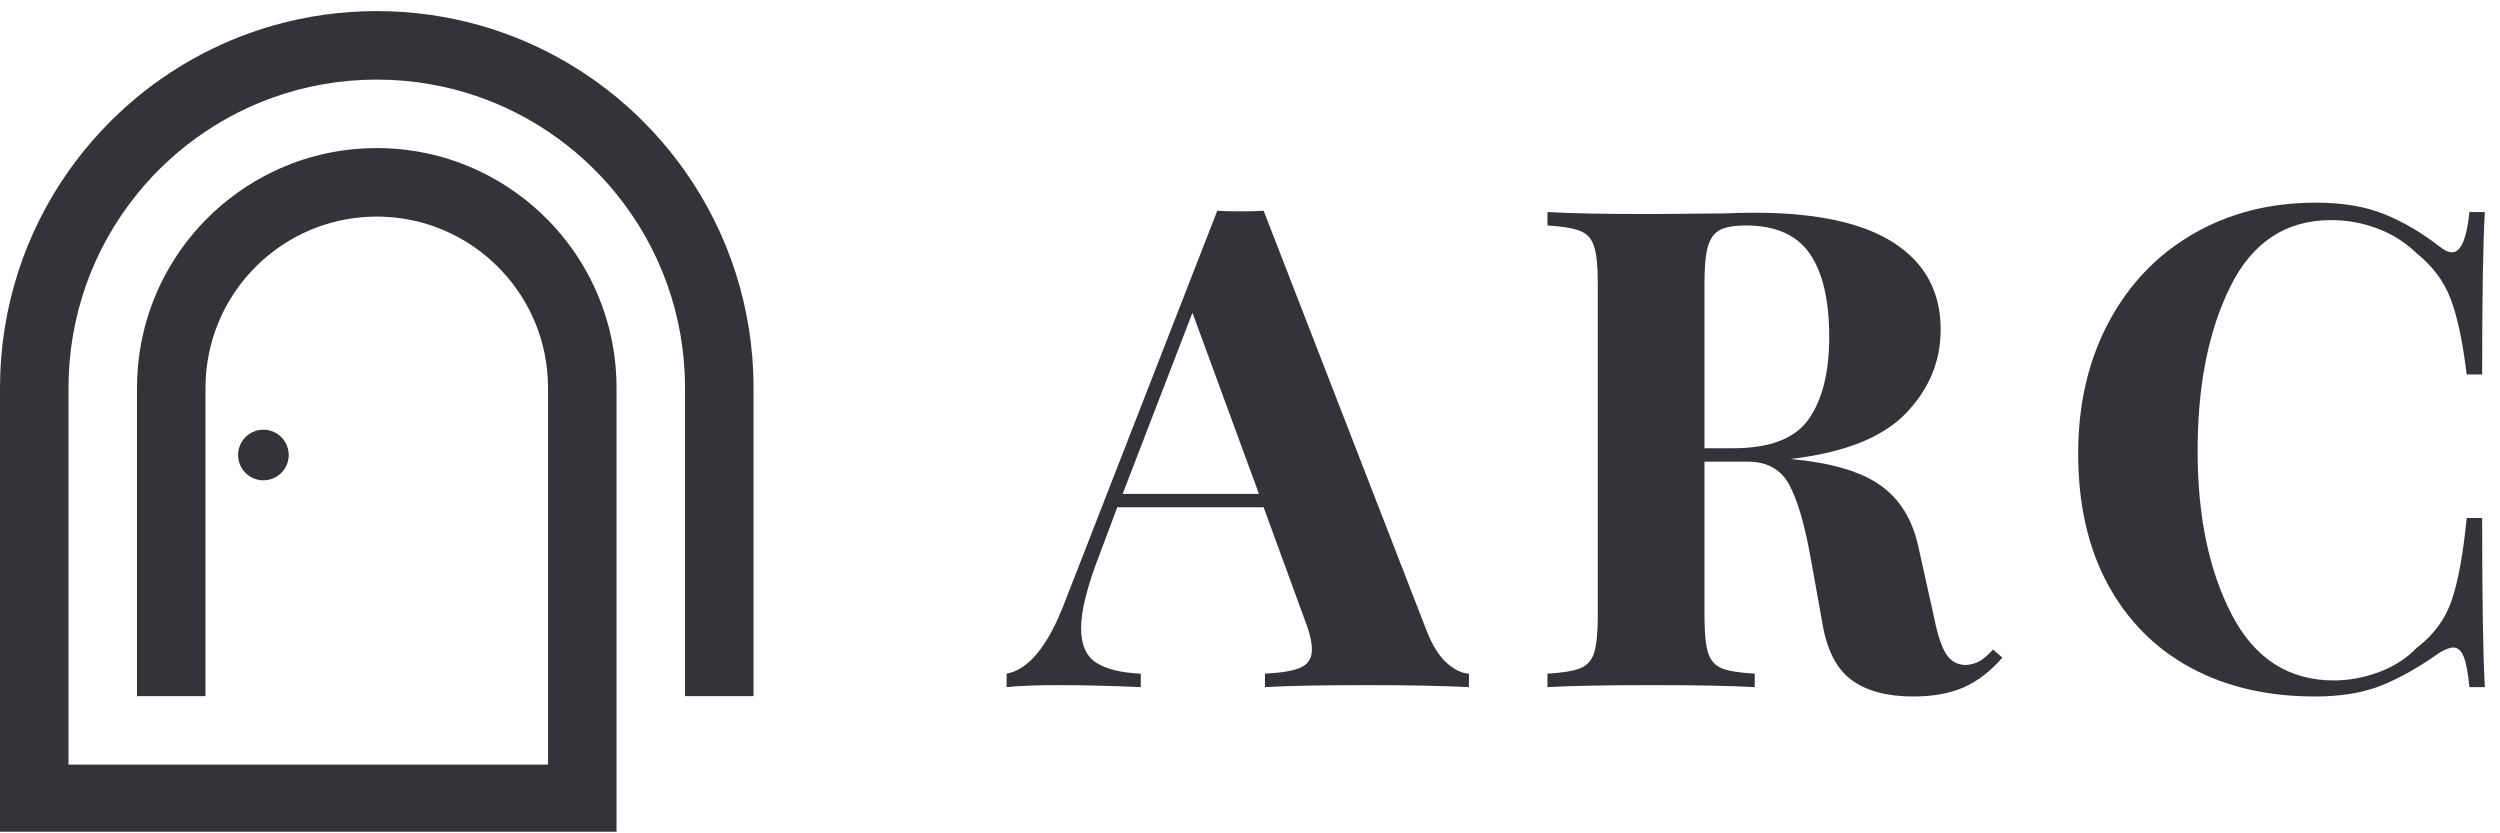
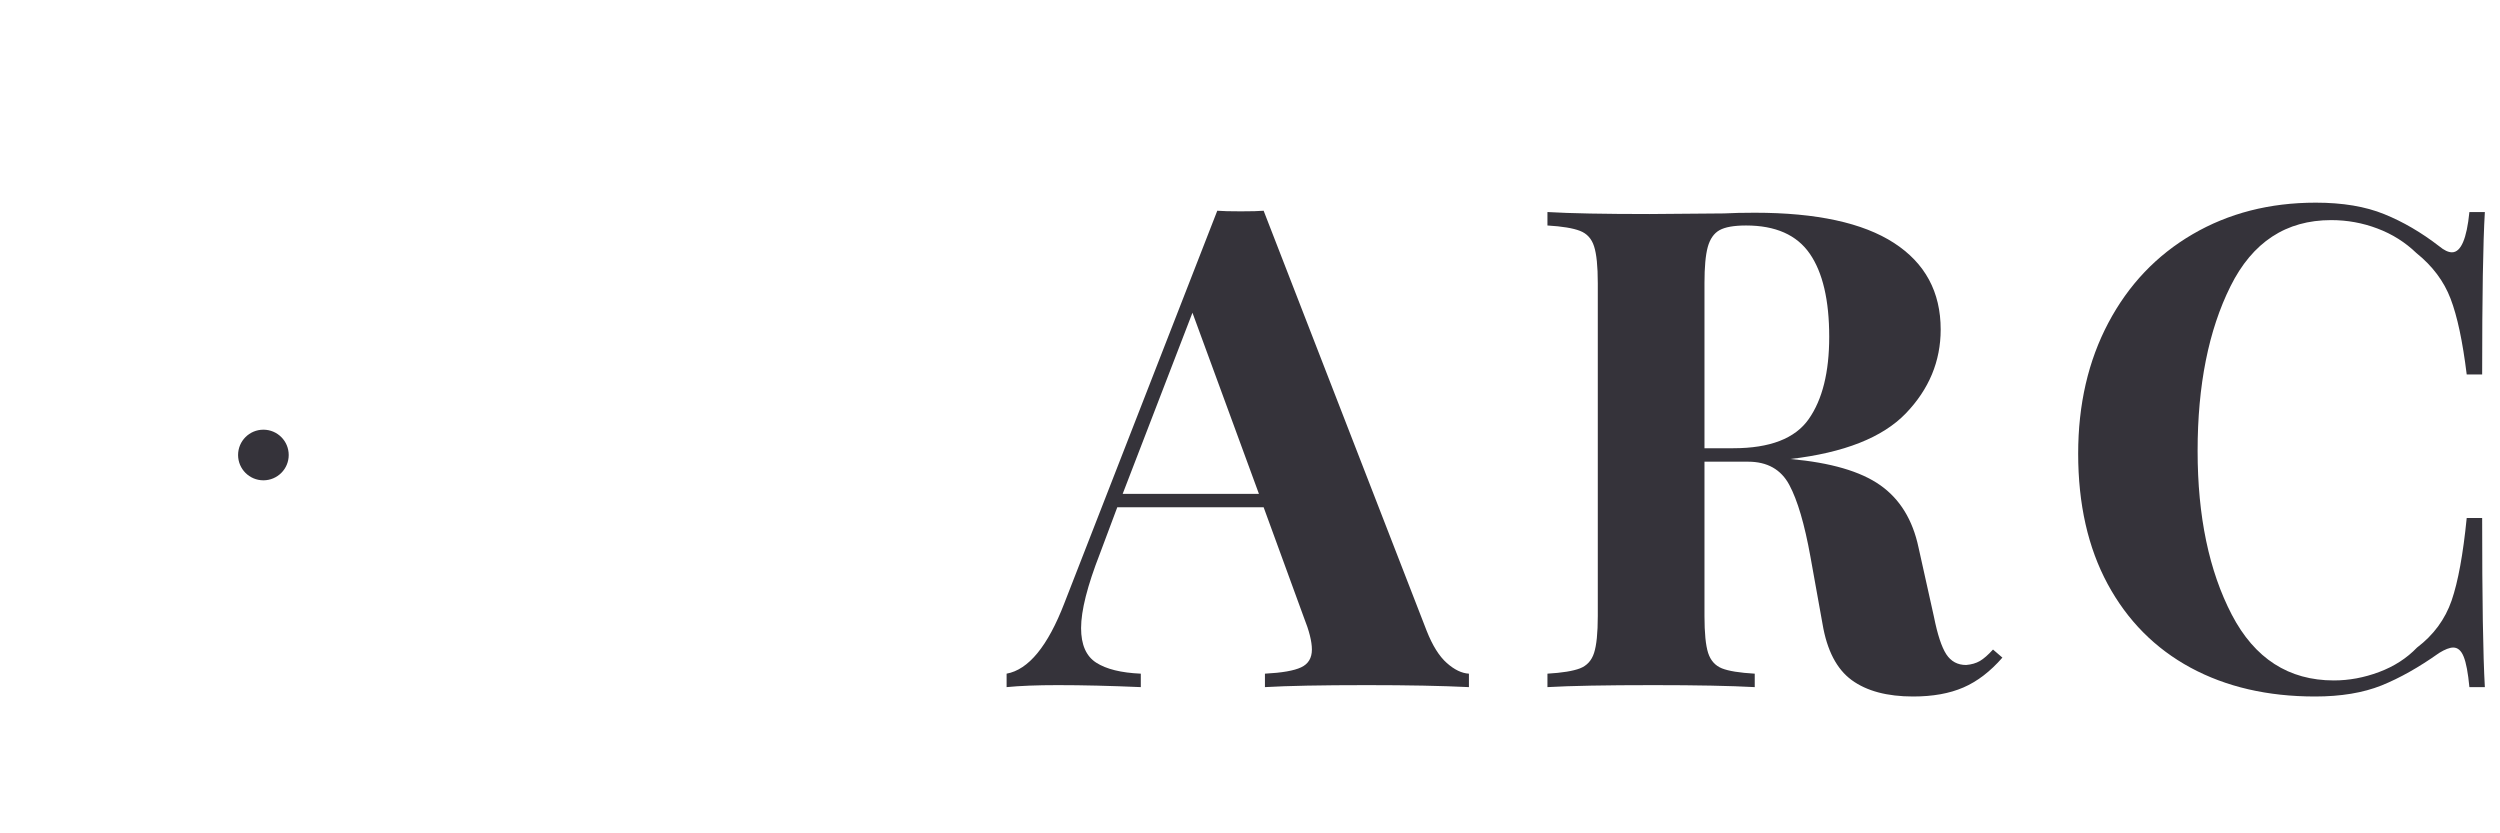
<svg xmlns="http://www.w3.org/2000/svg" width="600" zoomAndPan="magnify" viewBox="0 0 450 150" height="200" preserveAspectRatio="xMidYMid meet" version="1.0">
  <defs>
    <g />
    <clipPath id="6e39786f1e">
-       <path d="M 0 1.996 L 135.637 1.996 L 135.637 149.715 L 0 149.715 Z M 0 1.996 " clip-rule="nonzero" />
-     </clipPath>
+       </clipPath>
  </defs>
  <g clip-path="url(#6e39786f1e)">
-     <path fill="#35333a" d="M 123.305 30.812 C 119.805 25.84 115.652 21.363 110.977 17.496 C 107.188 14.371 103.055 11.648 98.645 9.391 C 94.738 7.395 90.609 5.766 86.312 4.547 C 80.43 2.887 74.227 1.996 67.816 1.996 C 61.406 1.996 55.203 2.887 49.324 4.547 C 45.023 5.766 40.898 7.395 36.992 9.391 C 32.582 11.648 28.445 14.371 24.66 17.496 C 19.984 21.363 15.832 25.84 12.332 30.812 C 4.562 41.844 0 55.293 0 69.816 L 0 149.961 L 110.977 149.961 L 110.977 69.816 C 110.977 65.539 110.355 61.41 109.195 57.512 L 109.195 57.508 C 107.168 50.684 103.496 44.562 98.645 39.613 C 95.105 36 90.934 33.008 86.312 30.812 C 80.891 28.23 74.844 26.754 68.461 26.66 C 68.25 26.656 68.035 26.656 67.816 26.656 C 67.602 26.656 67.387 26.656 67.172 26.66 C 60.789 26.754 54.746 28.23 49.324 30.812 C 44.703 33.008 40.531 36 36.992 39.613 C 32.141 44.562 28.469 50.684 26.441 57.508 L 26.438 57.512 C 25.281 61.41 24.66 65.539 24.66 69.816 L 24.66 125.301 L 36.992 125.301 L 36.992 69.816 C 36.992 67.703 37.203 65.645 37.609 63.656 C 39.133 56.129 43.402 49.602 49.324 45.156 C 54.277 41.434 60.391 39.164 67.023 39 C 67.285 38.992 67.551 38.988 67.816 38.988 C 68.082 38.988 68.352 38.992 68.613 39 C 75.246 39.164 81.359 41.434 86.312 45.156 C 92.234 49.602 96.504 56.129 98.027 63.656 C 98.434 65.645 98.645 67.703 98.645 69.816 L 98.645 137.633 L 12.332 137.633 L 12.332 69.816 C 12.332 63.344 13.441 57.125 15.473 51.352 C 17.598 45.34 20.727 39.801 24.66 34.941 C 28.172 30.594 32.332 26.789 36.992 23.672 C 40.797 21.125 44.934 19.035 49.324 17.484 C 55.105 15.441 61.332 14.328 67.816 14.328 C 74.301 14.328 80.531 15.441 86.312 17.484 C 90.703 19.035 94.84 21.125 98.645 23.672 C 103.301 26.789 107.461 30.594 110.977 34.941 C 114.906 39.801 118.035 45.34 120.16 51.352 C 122.195 57.125 123.305 63.344 123.305 69.816 L 123.305 125.301 L 135.637 125.301 L 135.637 69.816 C 135.637 55.293 131.07 41.844 123.305 30.812 " fill-opacity="1" fill-rule="nonzero" />
-   </g>
+     </g>
  <path fill="#35333a" d="M 51.969 81.902 C 51.969 79.383 49.93 77.344 47.41 77.344 C 44.895 77.344 42.855 79.383 42.855 81.902 C 42.855 84.418 44.895 86.457 47.41 86.457 C 49.93 86.457 51.969 84.418 51.969 81.902 " fill-opacity="1" fill-rule="nonzero" />
  <g fill="#35333a" fill-opacity="1">
    <g transform="translate(183.001, 123.682)">
      <g>
        <path d="M 73.797 -10.141 C 74.848 -7.484 76.055 -5.551 77.422 -4.344 C 78.785 -3.133 80.113 -2.492 81.406 -2.422 L 81.406 0 C 76.57 -0.238 70.453 -0.359 63.047 -0.359 C 54.836 -0.359 48.719 -0.238 44.688 0 L 44.688 -2.422 C 47.75 -2.578 49.922 -2.957 51.203 -3.562 C 52.492 -4.164 53.141 -5.234 53.141 -6.766 C 53.141 -8.211 52.656 -10.145 51.688 -12.562 L 44.453 -32.375 L 18.109 -32.375 L 14.984 -24.031 C 12.723 -18.238 11.594 -13.77 11.594 -10.625 C 11.594 -7.645 12.5 -5.57 14.312 -4.406 C 16.125 -3.238 18.801 -2.578 22.344 -2.422 L 22.344 0 C 16.863 -0.238 11.875 -0.359 7.375 -0.359 C 3.664 -0.359 0.602 -0.238 -1.812 0 L -1.812 -2.422 C 2.133 -3.141 5.598 -7.363 8.578 -15.094 L 36.109 -85.75 C 36.992 -85.676 38.406 -85.641 40.344 -85.641 C 42.27 -85.641 43.641 -85.676 44.453 -85.75 Z M 43.609 -34.781 L 31.641 -67.391 L 19.078 -34.781 Z M 43.609 -34.781 " />
      </g>
    </g>
  </g>
  <g fill="#35333a" fill-opacity="1">
    <g transform="translate(274.431, 123.682)">
      <g>
        <path d="M 86 -5.312 C 83.82 -2.812 81.484 -1.02 78.984 0.062 C 76.492 1.145 73.477 1.688 69.938 1.688 C 65.258 1.688 61.57 0.703 58.875 -1.266 C 56.176 -3.242 54.426 -6.609 53.625 -11.359 L 51.453 -23.438 C 50.398 -29.312 49.129 -33.633 47.641 -36.406 C 46.148 -39.188 43.676 -40.578 40.219 -40.578 L 32.375 -40.578 L 32.375 -12.797 C 32.375 -9.742 32.594 -7.531 33.031 -6.156 C 33.477 -4.789 34.305 -3.863 35.516 -3.375 C 36.723 -2.895 38.691 -2.578 41.422 -2.422 L 41.422 0 C 37.078 -0.238 31 -0.359 23.188 -0.359 C 14.57 -0.359 8.211 -0.238 4.109 0 L 4.109 -2.422 C 6.766 -2.578 8.719 -2.895 9.969 -3.375 C 11.219 -3.863 12.062 -4.789 12.5 -6.156 C 12.945 -7.531 13.172 -9.742 13.172 -12.797 L 13.172 -72.703 C 13.172 -75.766 12.945 -77.977 12.5 -79.344 C 12.062 -80.719 11.219 -81.645 9.969 -82.125 C 8.719 -82.613 6.766 -82.938 4.109 -83.094 L 4.109 -85.516 C 8.211 -85.273 14.332 -85.156 22.469 -85.156 L 35.875 -85.266 C 37.477 -85.348 39.328 -85.391 41.422 -85.391 C 52.535 -85.391 60.891 -83.578 66.484 -79.953 C 72.086 -76.328 74.891 -71.133 74.891 -64.375 C 74.891 -58.656 72.797 -53.617 68.609 -49.266 C 64.422 -44.922 57.492 -42.188 47.828 -41.062 C 55.078 -40.414 60.473 -38.844 64.016 -36.344 C 67.555 -33.852 69.852 -30.113 70.906 -25.125 L 73.672 -12.688 C 74.316 -9.457 75.062 -7.195 75.906 -5.906 C 76.75 -4.625 77.938 -3.984 79.469 -3.984 C 80.438 -4.066 81.266 -4.305 81.953 -4.703 C 82.641 -5.109 83.426 -5.797 84.312 -6.766 Z M 39.859 -83.094 C 37.68 -83.094 36.086 -82.812 35.078 -82.25 C 34.078 -81.688 33.375 -80.68 32.969 -79.234 C 32.57 -77.785 32.375 -75.609 32.375 -72.703 L 32.375 -43 L 37.562 -43 C 44.164 -43 48.691 -44.75 51.141 -48.25 C 53.598 -51.75 54.828 -56.68 54.828 -63.047 C 54.828 -69.648 53.66 -74.641 51.328 -78.016 C 48.992 -81.398 45.172 -83.094 39.859 -83.094 Z M 39.859 -83.094 " />
      </g>
    </g>
  </g>
  <g fill="#35333a" fill-opacity="1">
    <g transform="translate(368.882, 123.682)">
      <g>
        <path d="M 47.953 -87.203 C 52.785 -87.203 56.891 -86.516 60.266 -85.141 C 63.648 -83.773 66.953 -81.848 70.172 -79.359 C 71.055 -78.629 71.82 -78.266 72.469 -78.266 C 74.082 -78.266 75.129 -80.68 75.609 -85.516 L 78.391 -85.516 C 78.066 -80.035 77.906 -70.289 77.906 -56.281 L 75.125 -56.281 C 74.395 -62.238 73.426 -66.785 72.219 -69.922 C 71.02 -73.066 68.969 -75.805 66.062 -78.141 C 64.051 -80.078 61.719 -81.547 59.062 -82.547 C 56.406 -83.555 53.629 -84.062 50.734 -84.062 C 42.598 -84.062 36.555 -80.094 32.609 -72.156 C 28.66 -64.227 26.688 -54.348 26.688 -42.516 C 26.688 -30.754 28.738 -20.926 32.844 -13.031 C 36.957 -5.145 43.082 -1.203 51.219 -1.203 C 53.945 -1.203 56.66 -1.707 59.359 -2.719 C 62.055 -3.727 64.332 -5.195 66.188 -7.125 C 69.164 -9.383 71.238 -12.203 72.406 -15.578 C 73.57 -18.961 74.477 -23.914 75.125 -30.438 L 77.906 -30.438 C 77.906 -15.863 78.066 -5.719 78.391 0 L 75.609 0 C 75.367 -2.57 75.023 -4.398 74.578 -5.484 C 74.141 -6.578 73.516 -7.125 72.703 -7.125 C 72.066 -7.125 71.223 -6.801 70.172 -6.156 C 66.547 -3.582 63.082 -1.629 59.781 -0.297 C 56.477 1.023 52.492 1.688 47.828 1.688 C 39.297 1.688 31.828 -0.039 25.422 -3.5 C 19.023 -6.969 14.051 -11.984 10.5 -18.547 C 6.957 -25.109 5.188 -32.938 5.188 -42.031 C 5.188 -50.883 7 -58.734 10.625 -65.578 C 14.25 -72.422 19.301 -77.734 25.781 -81.516 C 32.27 -85.305 39.66 -87.203 47.953 -87.203 Z M 47.953 -87.203 " />
      </g>
    </g>
  </g>
</svg>